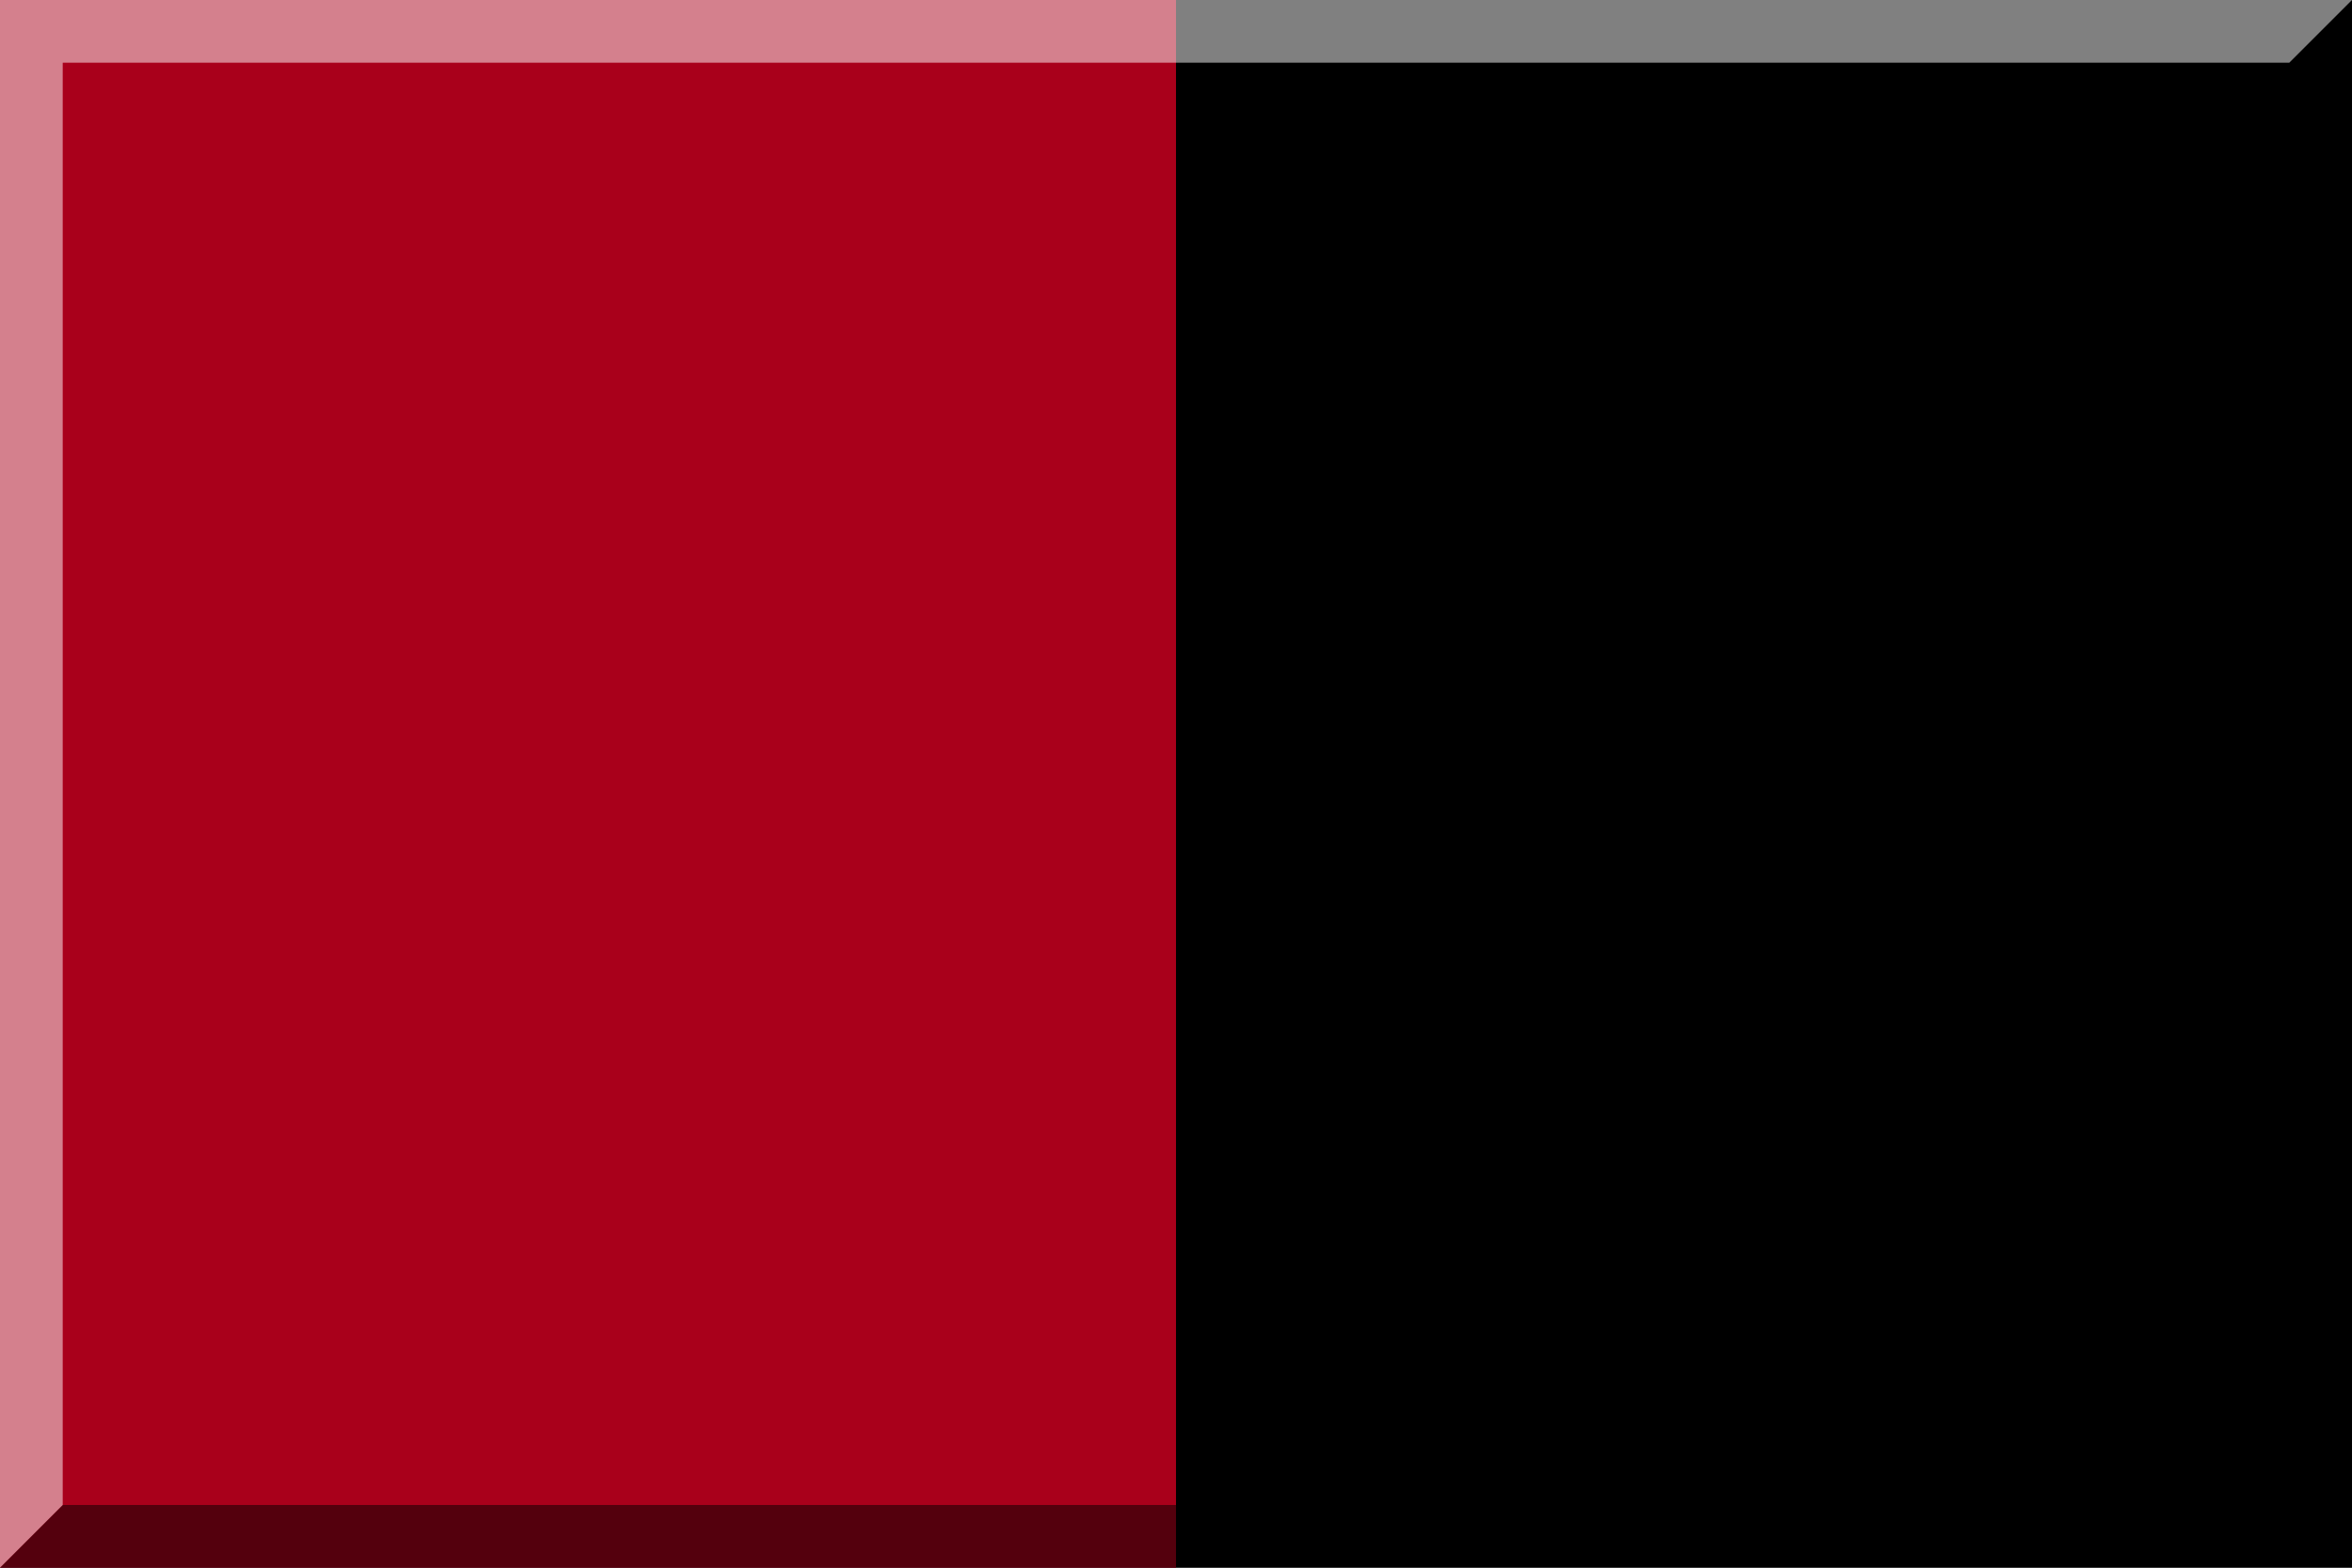
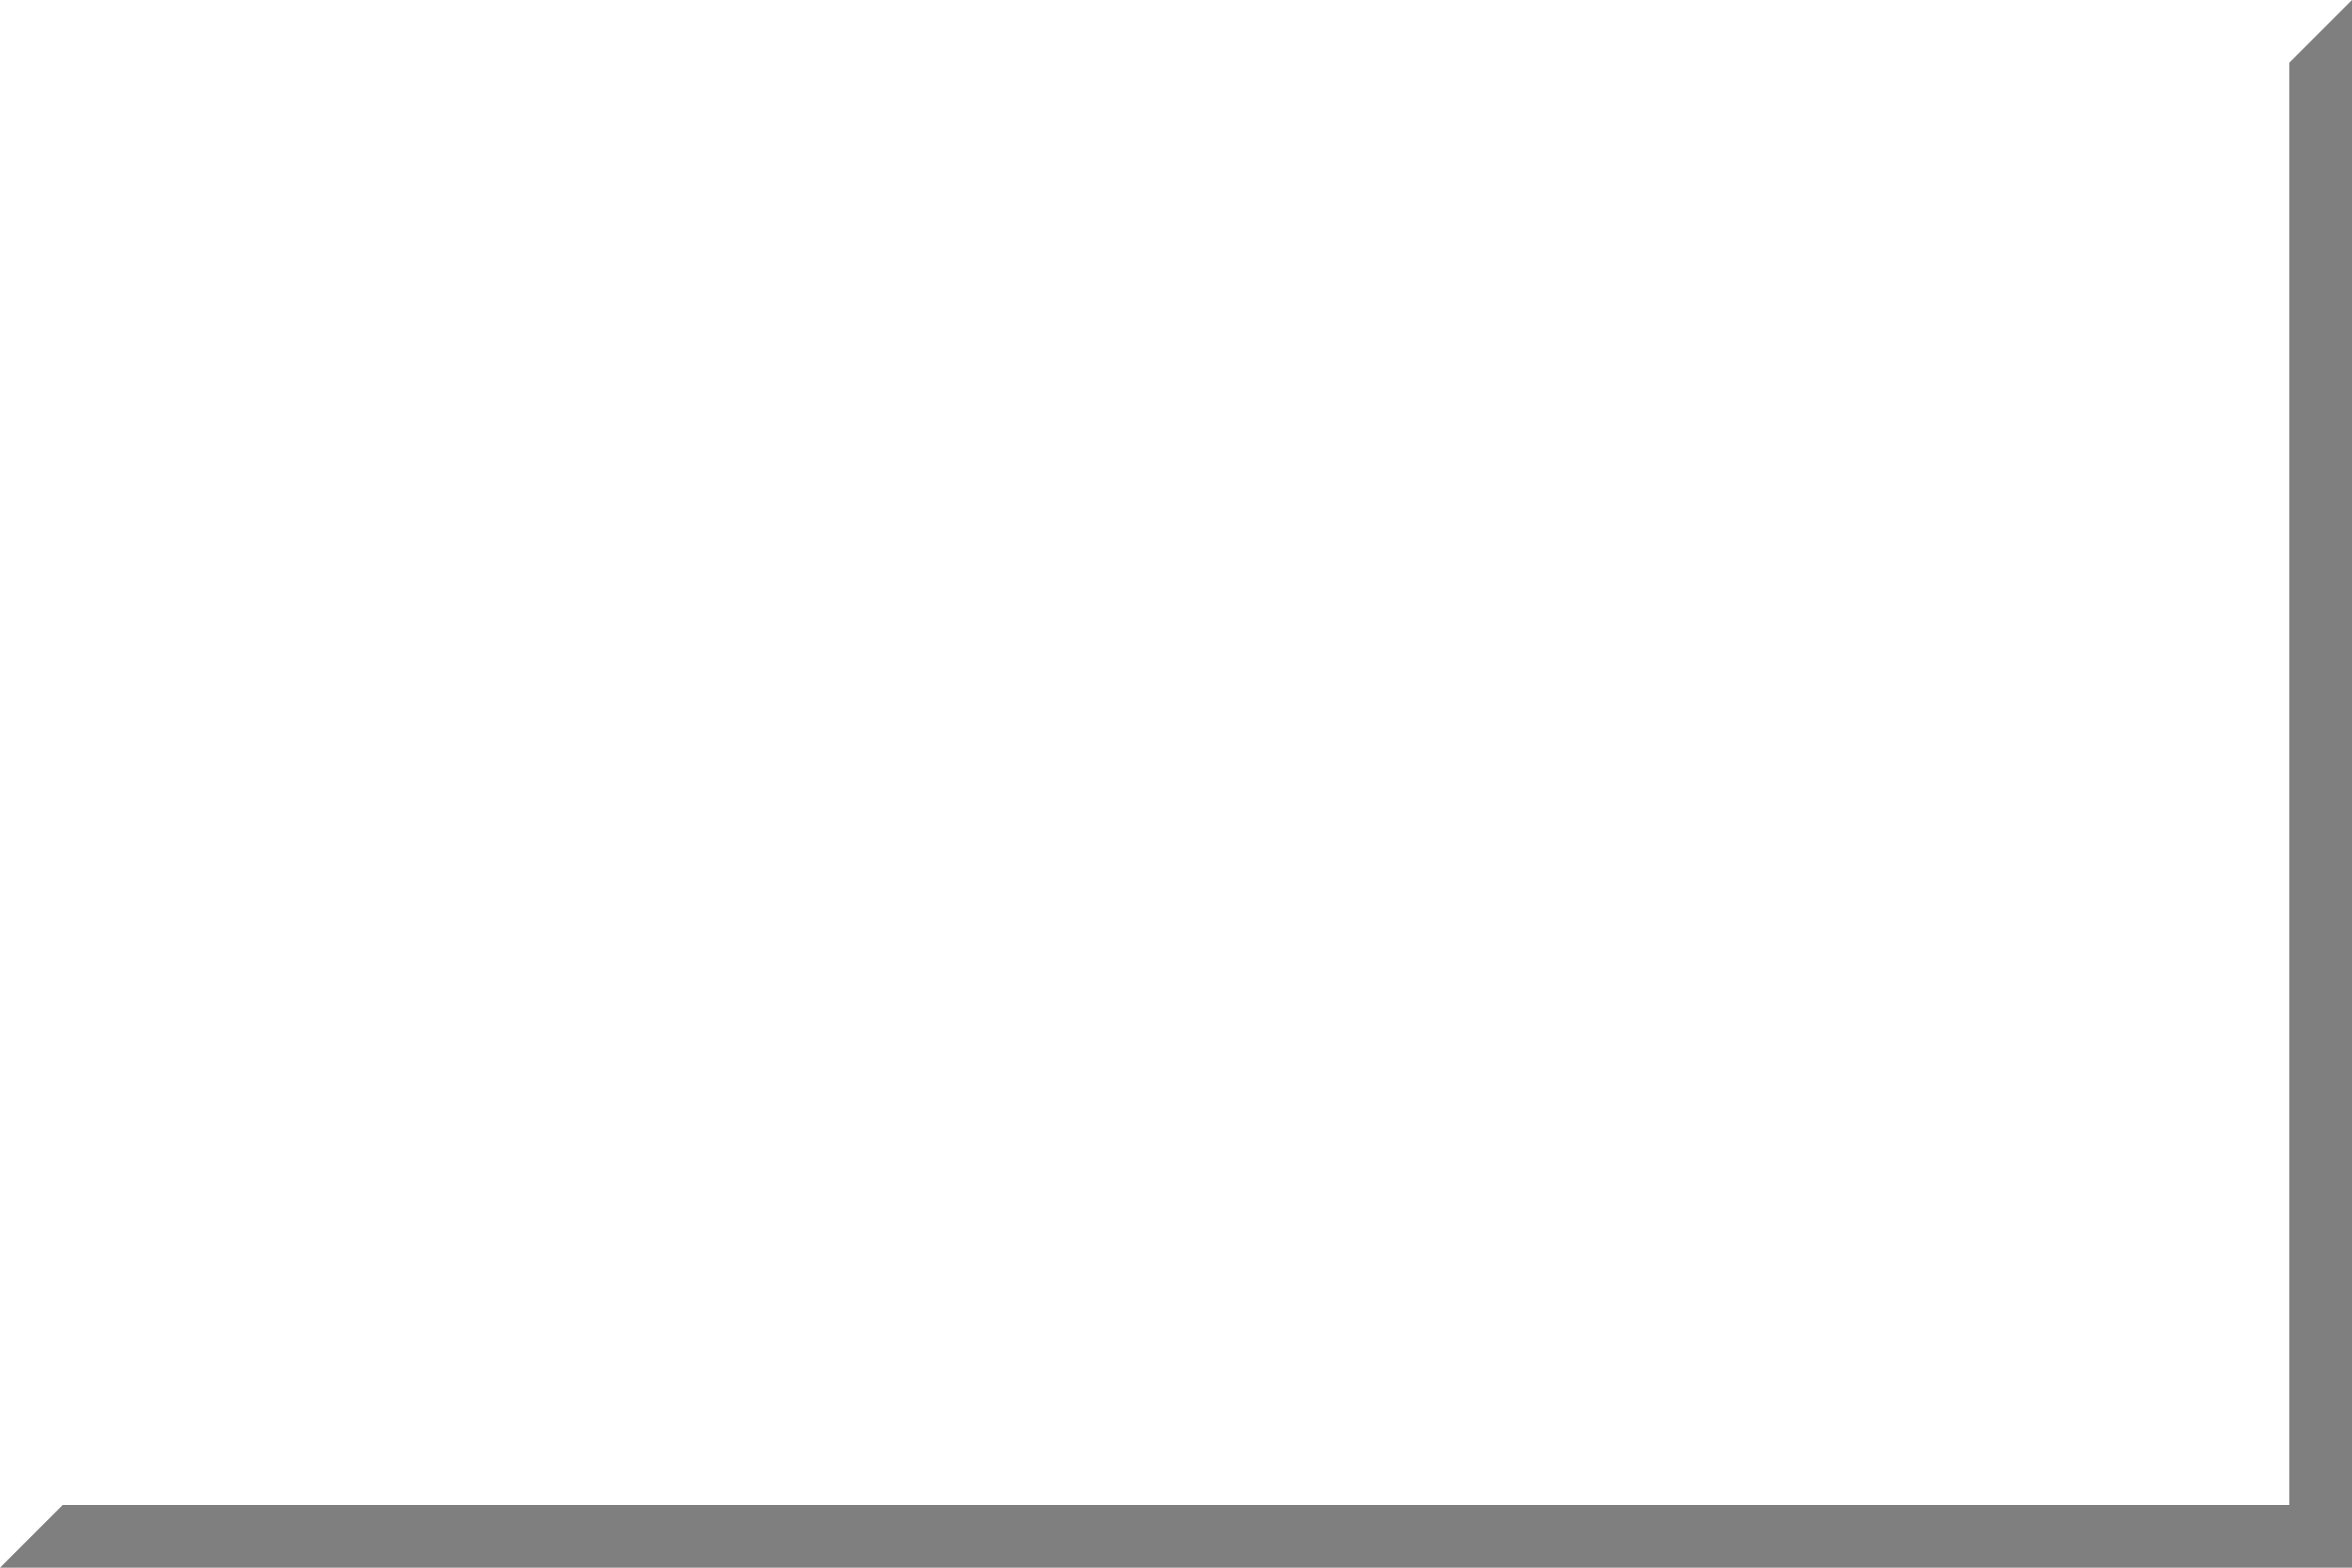
<svg xmlns="http://www.w3.org/2000/svg" version="1.1" width="600" height="400" viewBox="0 0 75 50">
-   <rect fill="#000" width="75" height="50" />
-   <rect fill="#A9001B" width="37.5" height="50" />
-   <path style="fill:#000" opacity="0.5" d="M 75.0 0.0 C 73.0 2.0 73.0 2.0 73.0 2.0 C 73.0 48.0 73.0 48.0   73.0 48.0 C 2.0 48.0 2.0 48.0 2.0 48.0 C 0.0 50.0 0.0 50.0 0.0 50.0 C 75.0 50.0 75.0 50.0 75.0 50.0 C 75.0 0.0   75.0 0.0 75.0 0.0 z" />
-   <path style="fill:#fff;" opacity="0.5" d="M 0.0 0.0 C 0.0 50.0 0.0 50.0 0.0 50.0 C 0.0 50.0 0.0 50.0   2.0 48.0 C 2.0 2.0 2.0 2.0 2.0 2.0 C 73.0 2.0 73.0 2.0 73.0 2.0 C 73.0 2.0 73.0 2.0 75.0 0.0 z" />
+   <path style="fill:#000" opacity="0.5" d="M 75.0 0.0 C 73.0 2.0 73.0 2.0 73.0 2.0 C 73.0 48.0 73.0 48.0   73.0 48.0 C 2.0 48.0 2.0 48.0 2.0 48.0 C 0.0 50.0 0.0 50.0 0.0 50.0 C 75.0 50.0 75.0 50.0 75.0 50.0 C 75.0 0.0   75.0 0.0 75.0 0.0 " />
</svg>